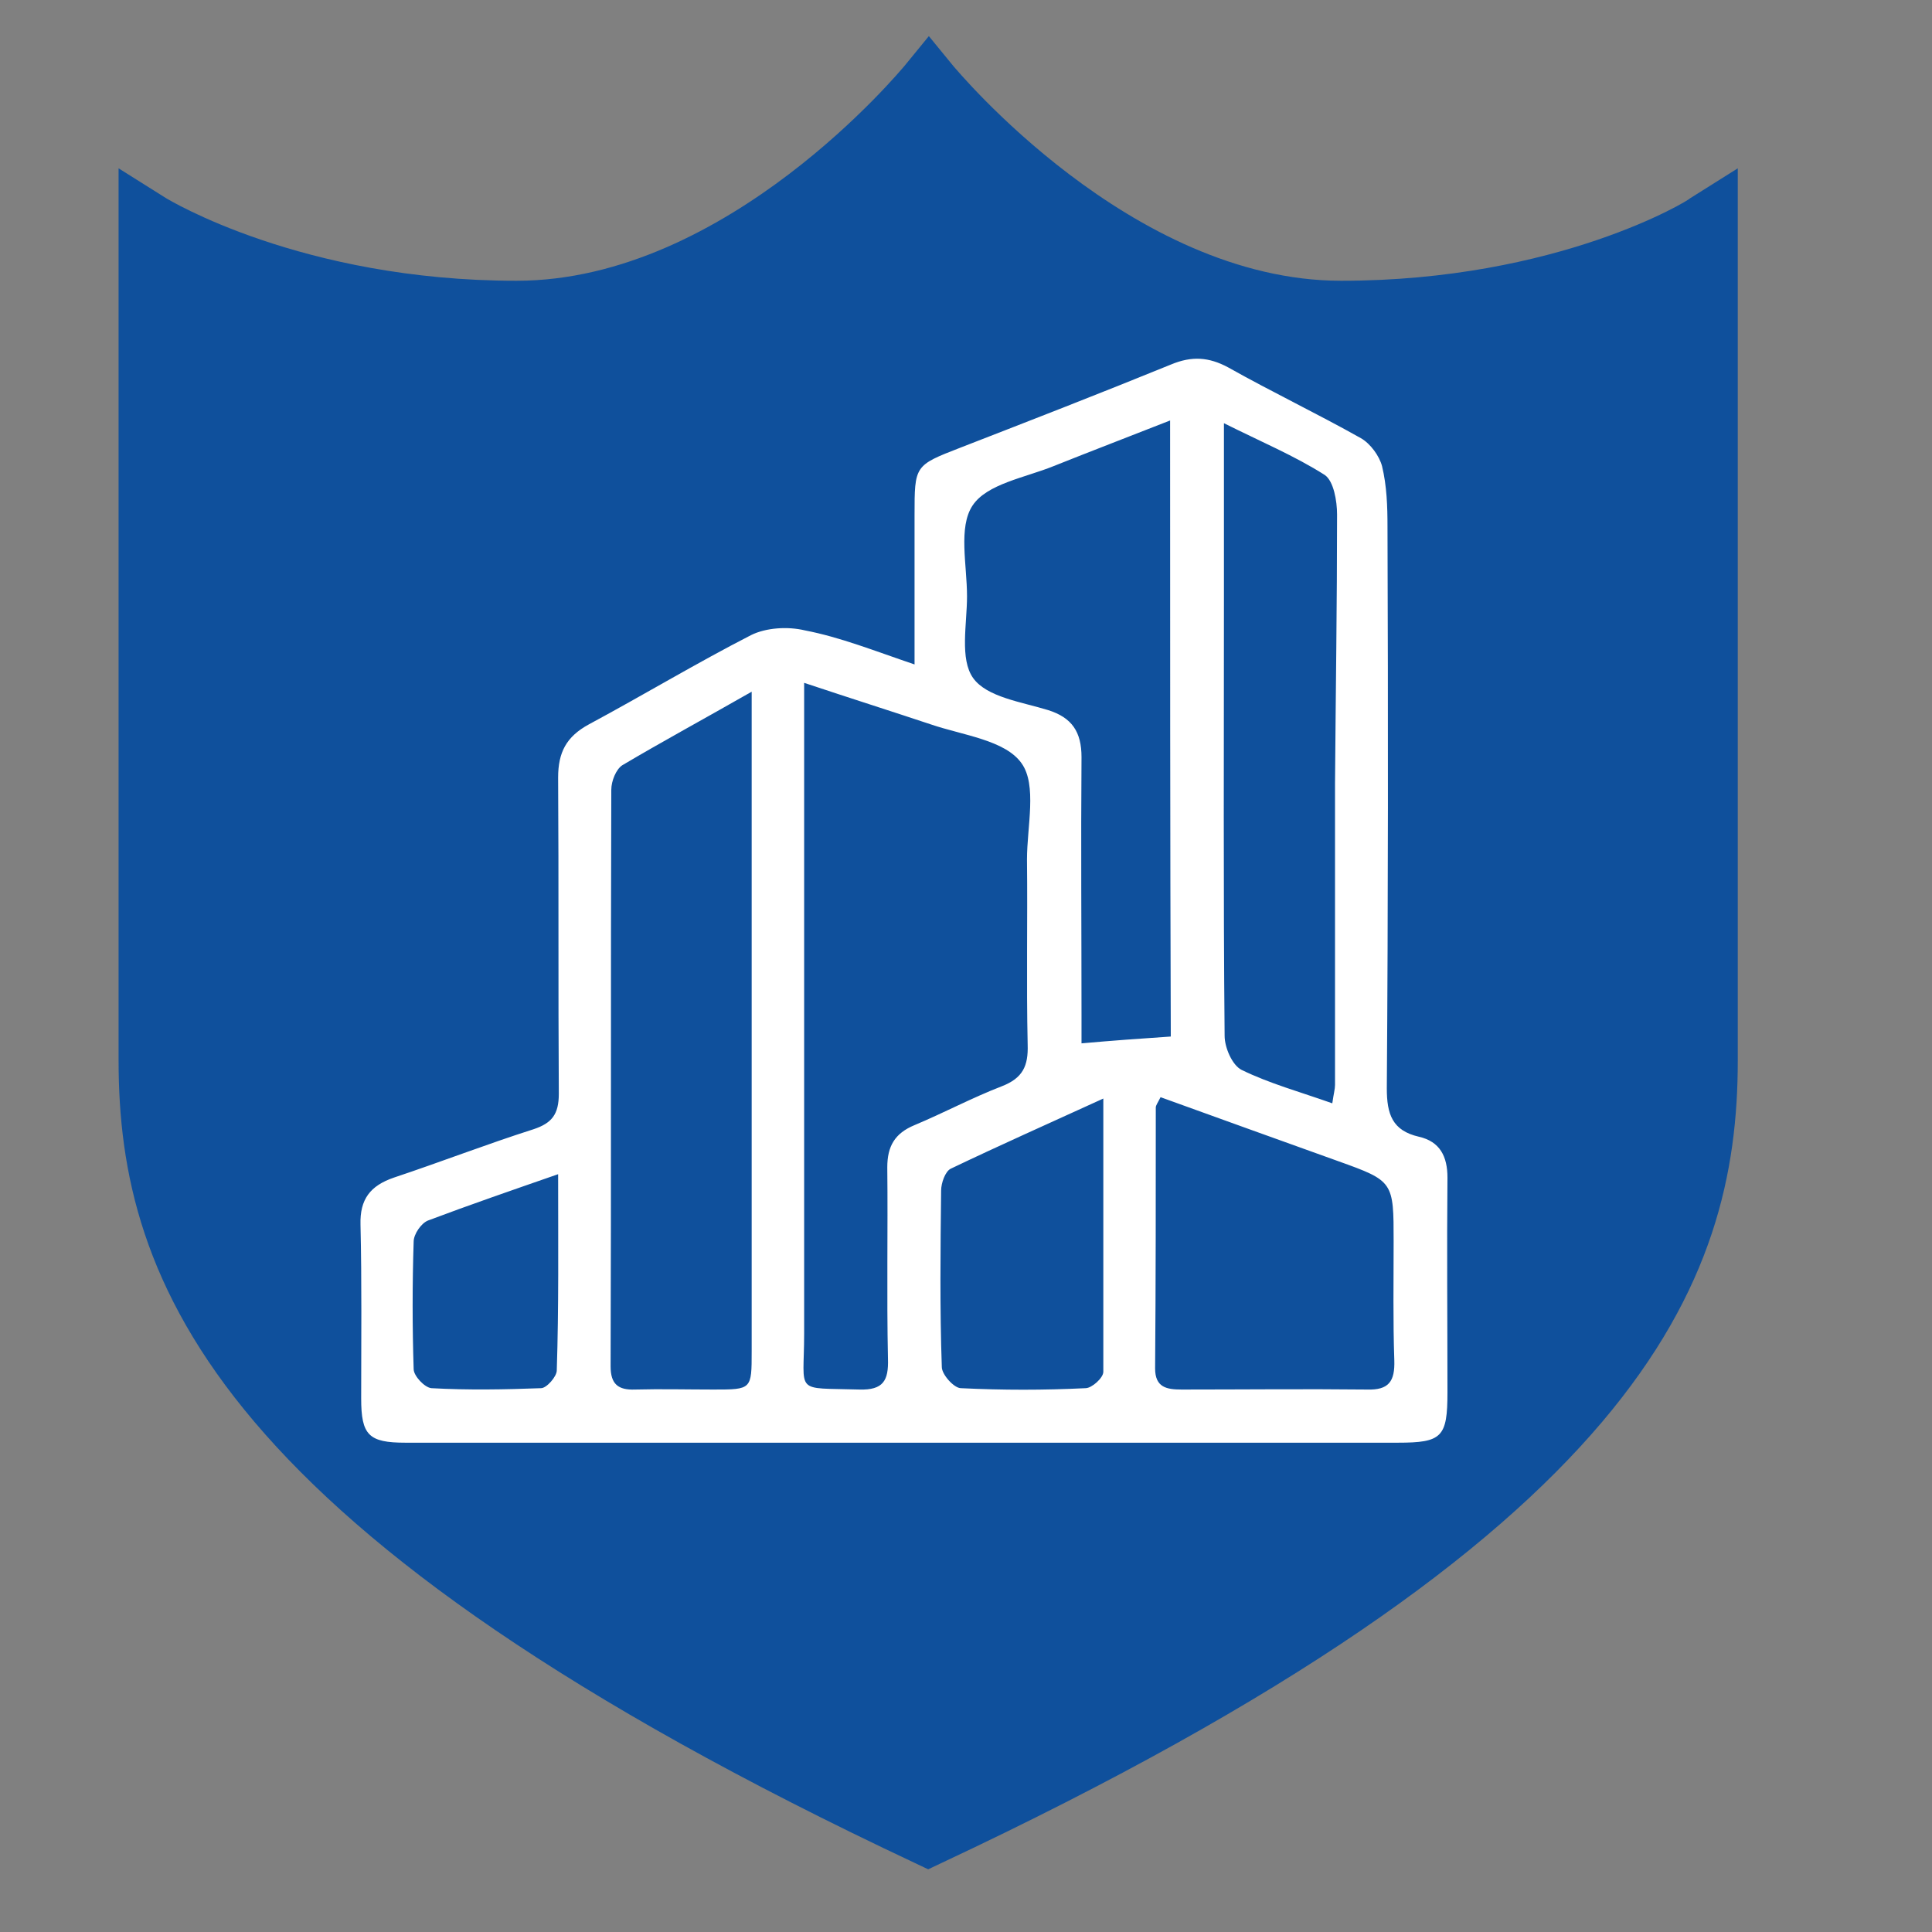
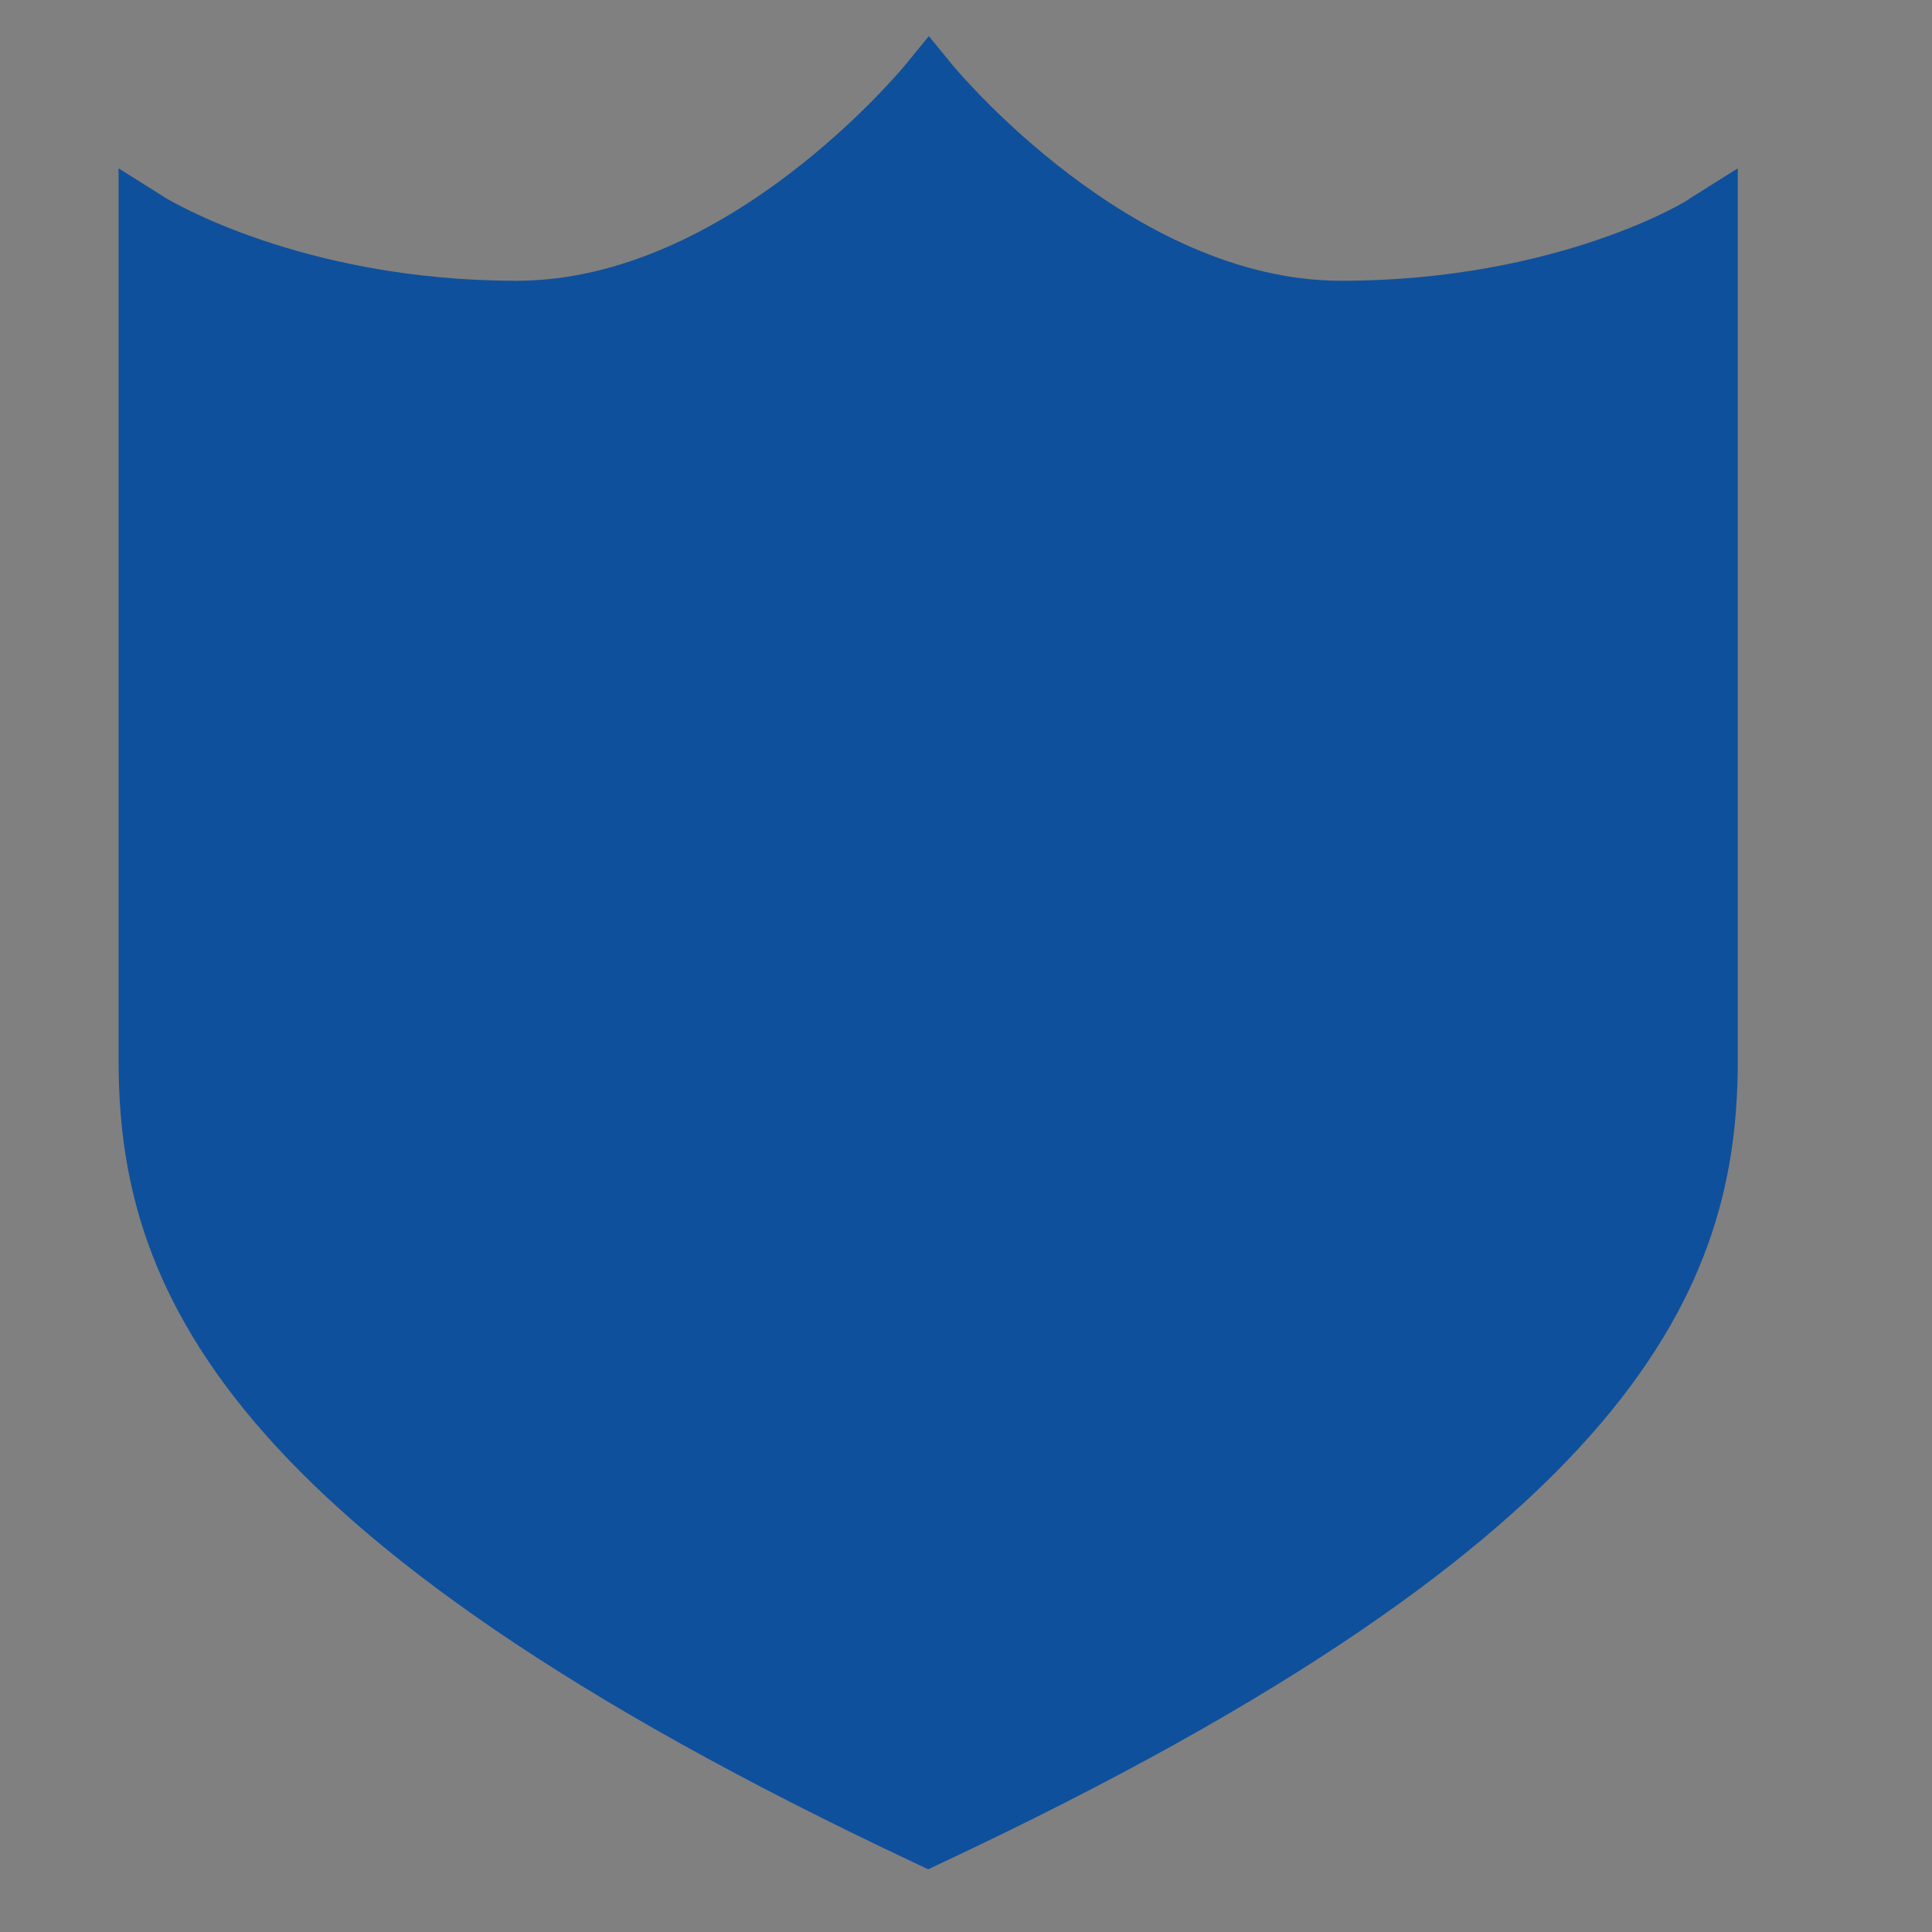
<svg xmlns="http://www.w3.org/2000/svg" version="1.1" x="0px" y="0px" viewBox="0 0 283.5 283.5" style="enable-background:new 0 0 283.5 283.5;" xml:space="preserve">
  <rect x="0" y="0" width="283.5" height="283.5" fill="#808080" stroke="none" />
  <style type="text/css">
	.st0{fill:#006BB1;}
	.st1{fill:#0F509C;}
	.st2{fill:#FFFFFF;}
	.st3{fill:#088141;}
	.st4{fill:#3A54A1;}
</style>
  <g id="Layer_2">
</g>
  <g id="Layer_6">
    <g>
      <path class="st1" d="M196.8,41.2c-30.9,0-56.6-31.2-56.9-31.5l-3.6-4.4l-3.6,4.4c-0.3,0.3-25.9,31.5-56.9,31.5    c-31.6,0-51.2-12-51.4-12.1l-7-4.4v130.9c0,32.7,14.2,69.5,116.9,117.8l1.9,0.9l1.9-0.9c102.7-48.2,116.9-85.1,116.9-117.8V24.7    l-7,4.4C248,29.3,228.6,41.2,196.8,41.2z" />
    </g>
-     <path class="st2" d="M134.2,97.5c0-7.8,0-14.9,0-21.9c0-7.3,0-7.3,6.7-9.9c10.3-4,20.6-8,30.9-12.2c3.1-1.3,5.6-1.1,8.4,0.4   c6.4,3.6,13.1,6.8,19.5,10.4c1.4,0.8,2.7,2.6,3.1,4.1c0.7,2.9,0.8,5.9,0.8,8.9c0.1,27.5,0.1,54.9-0.1,82.4c0,3.8,0.8,6.2,4.7,7.1   c3.1,0.7,4.2,2.9,4.2,6c-0.1,10.5,0,21,0,31.5c0,6.6-0.8,7.4-7.3,7.4c-32.5,0-65,0-97.5,0c-16,0-32.1,0-48.1,0   c-5.4,0-6.5-1.1-6.5-6.5c0-8.5,0.1-17-0.1-25.5c-0.1-3.7,1.4-5.7,4.9-6.9c6.9-2.3,13.6-4.9,20.5-7.1c2.7-0.9,3.7-2.2,3.7-5.2   c-0.1-15.5,0-30.9-0.1-46.4c0-3.7,1.2-6,4.5-7.8c8-4.3,15.8-9,23.8-13.1c2.2-1.1,5.4-1.3,7.9-0.7C123.3,93.5,128.3,95.5,134.2,97.5   z M118,100.2c0,2.5,0,4.2,0,5.8c0,29.9,0,59.8,0,89.7c0,9-1.6,7.9,8.1,8.2c3.5,0.1,4.3-1.3,4.2-4.5c-0.2-9.4,0-18.7-0.1-28.1   c0-3.1,1.1-5,4-6.2c4.3-1.8,8.4-4,12.8-5.7c3.1-1.2,3.9-3,3.8-6.1c-0.2-9.1,0-18.1-0.1-27.2c0-4.8,1.5-10.9-0.8-14.1   c-2.4-3.4-8.6-4.1-13.3-5.7C130.9,104.4,124.9,102.5,118,100.2z M110.3,101.5c-7,4-13.1,7.3-19,10.8c-0.9,0.6-1.6,2.3-1.6,3.6   c-0.1,28.2,0,56.4-0.1,84.6c0,2.6,1.1,3.5,3.6,3.4c3.8-0.1,7.7,0,11.5,0c5.6,0,5.6,0,5.6-5.6c0-30.5,0-60.9,0-91.4   C110.3,105.5,110.3,104.1,110.3,101.5z M171.7,61.7c-6.1,2.4-11.6,4.5-17.1,6.7c-4.2,1.7-9.8,2.6-11.9,5.8   c-2.1,3.2-0.8,8.7-0.8,13.3c0,4.1-1.1,9.2,0.9,12c2,2.8,7.1,3.5,11,4.7c3.5,1.1,4.9,3.2,4.9,6.9c-0.1,12.6,0,25.2,0,37.9   c0,1.5,0,3,0,4.1c4.5-0.4,8.6-0.7,13.1-1C171.7,122.4,171.7,92.5,171.7,61.7z M195.5,161.9c0.2-1.4,0.4-2.1,0.4-2.7   c0-14.8,0-29.5,0-44.3c0.1-13.1,0.3-26.3,0.3-39.4c0-2-0.5-4.9-1.8-5.8c-4.4-2.8-9.4-4.9-14.8-7.6c0,9.2,0,17.4,0,25.6   c0,21.4-0.1,42.9,0.1,64.3c0,1.7,1.1,4.3,2.5,5C186.3,159,190.7,160.2,195.5,161.9z M170.3,161c-0.4,0.8-0.7,1.2-0.7,1.5   c0,12.8,0,25.5-0.1,38.3c0,2.8,1.7,3.1,3.9,3.1c9.1,0,18.1-0.1,27.2,0c3.2,0.1,4.1-1.2,4-4.3c-0.2-5.8-0.1-11.6-0.1-17.4   c0-8.8,0-8.9-8.1-11.8C187.8,167.3,179.1,164.2,170.3,161z M161.9,161.2c-8.1,3.7-15.3,6.9-22.4,10.3c-0.8,0.4-1.4,2.1-1.4,3.2   c-0.1,8.6-0.2,17.3,0.1,25.9c0,1.1,1.8,3.1,2.8,3.1c6.1,0.3,12.2,0.3,18.3,0c0.9,0,2.6-1.5,2.6-2.4   C161.9,188.4,161.9,175.3,161.9,161.2z M81.9,172.3c-6.9,2.4-13,4.5-19.1,6.8c-1,0.4-2.1,2-2.1,3.1c-0.2,6.2-0.2,12.5,0,18.7   c0,1,1.6,2.7,2.6,2.8c5.4,0.3,10.8,0.2,16.1,0c0.8,0,2.3-1.7,2.3-2.6C82,191.9,81.9,182.5,81.9,172.3z" />
  </g>
  <g id="Text">
</g>
</svg>